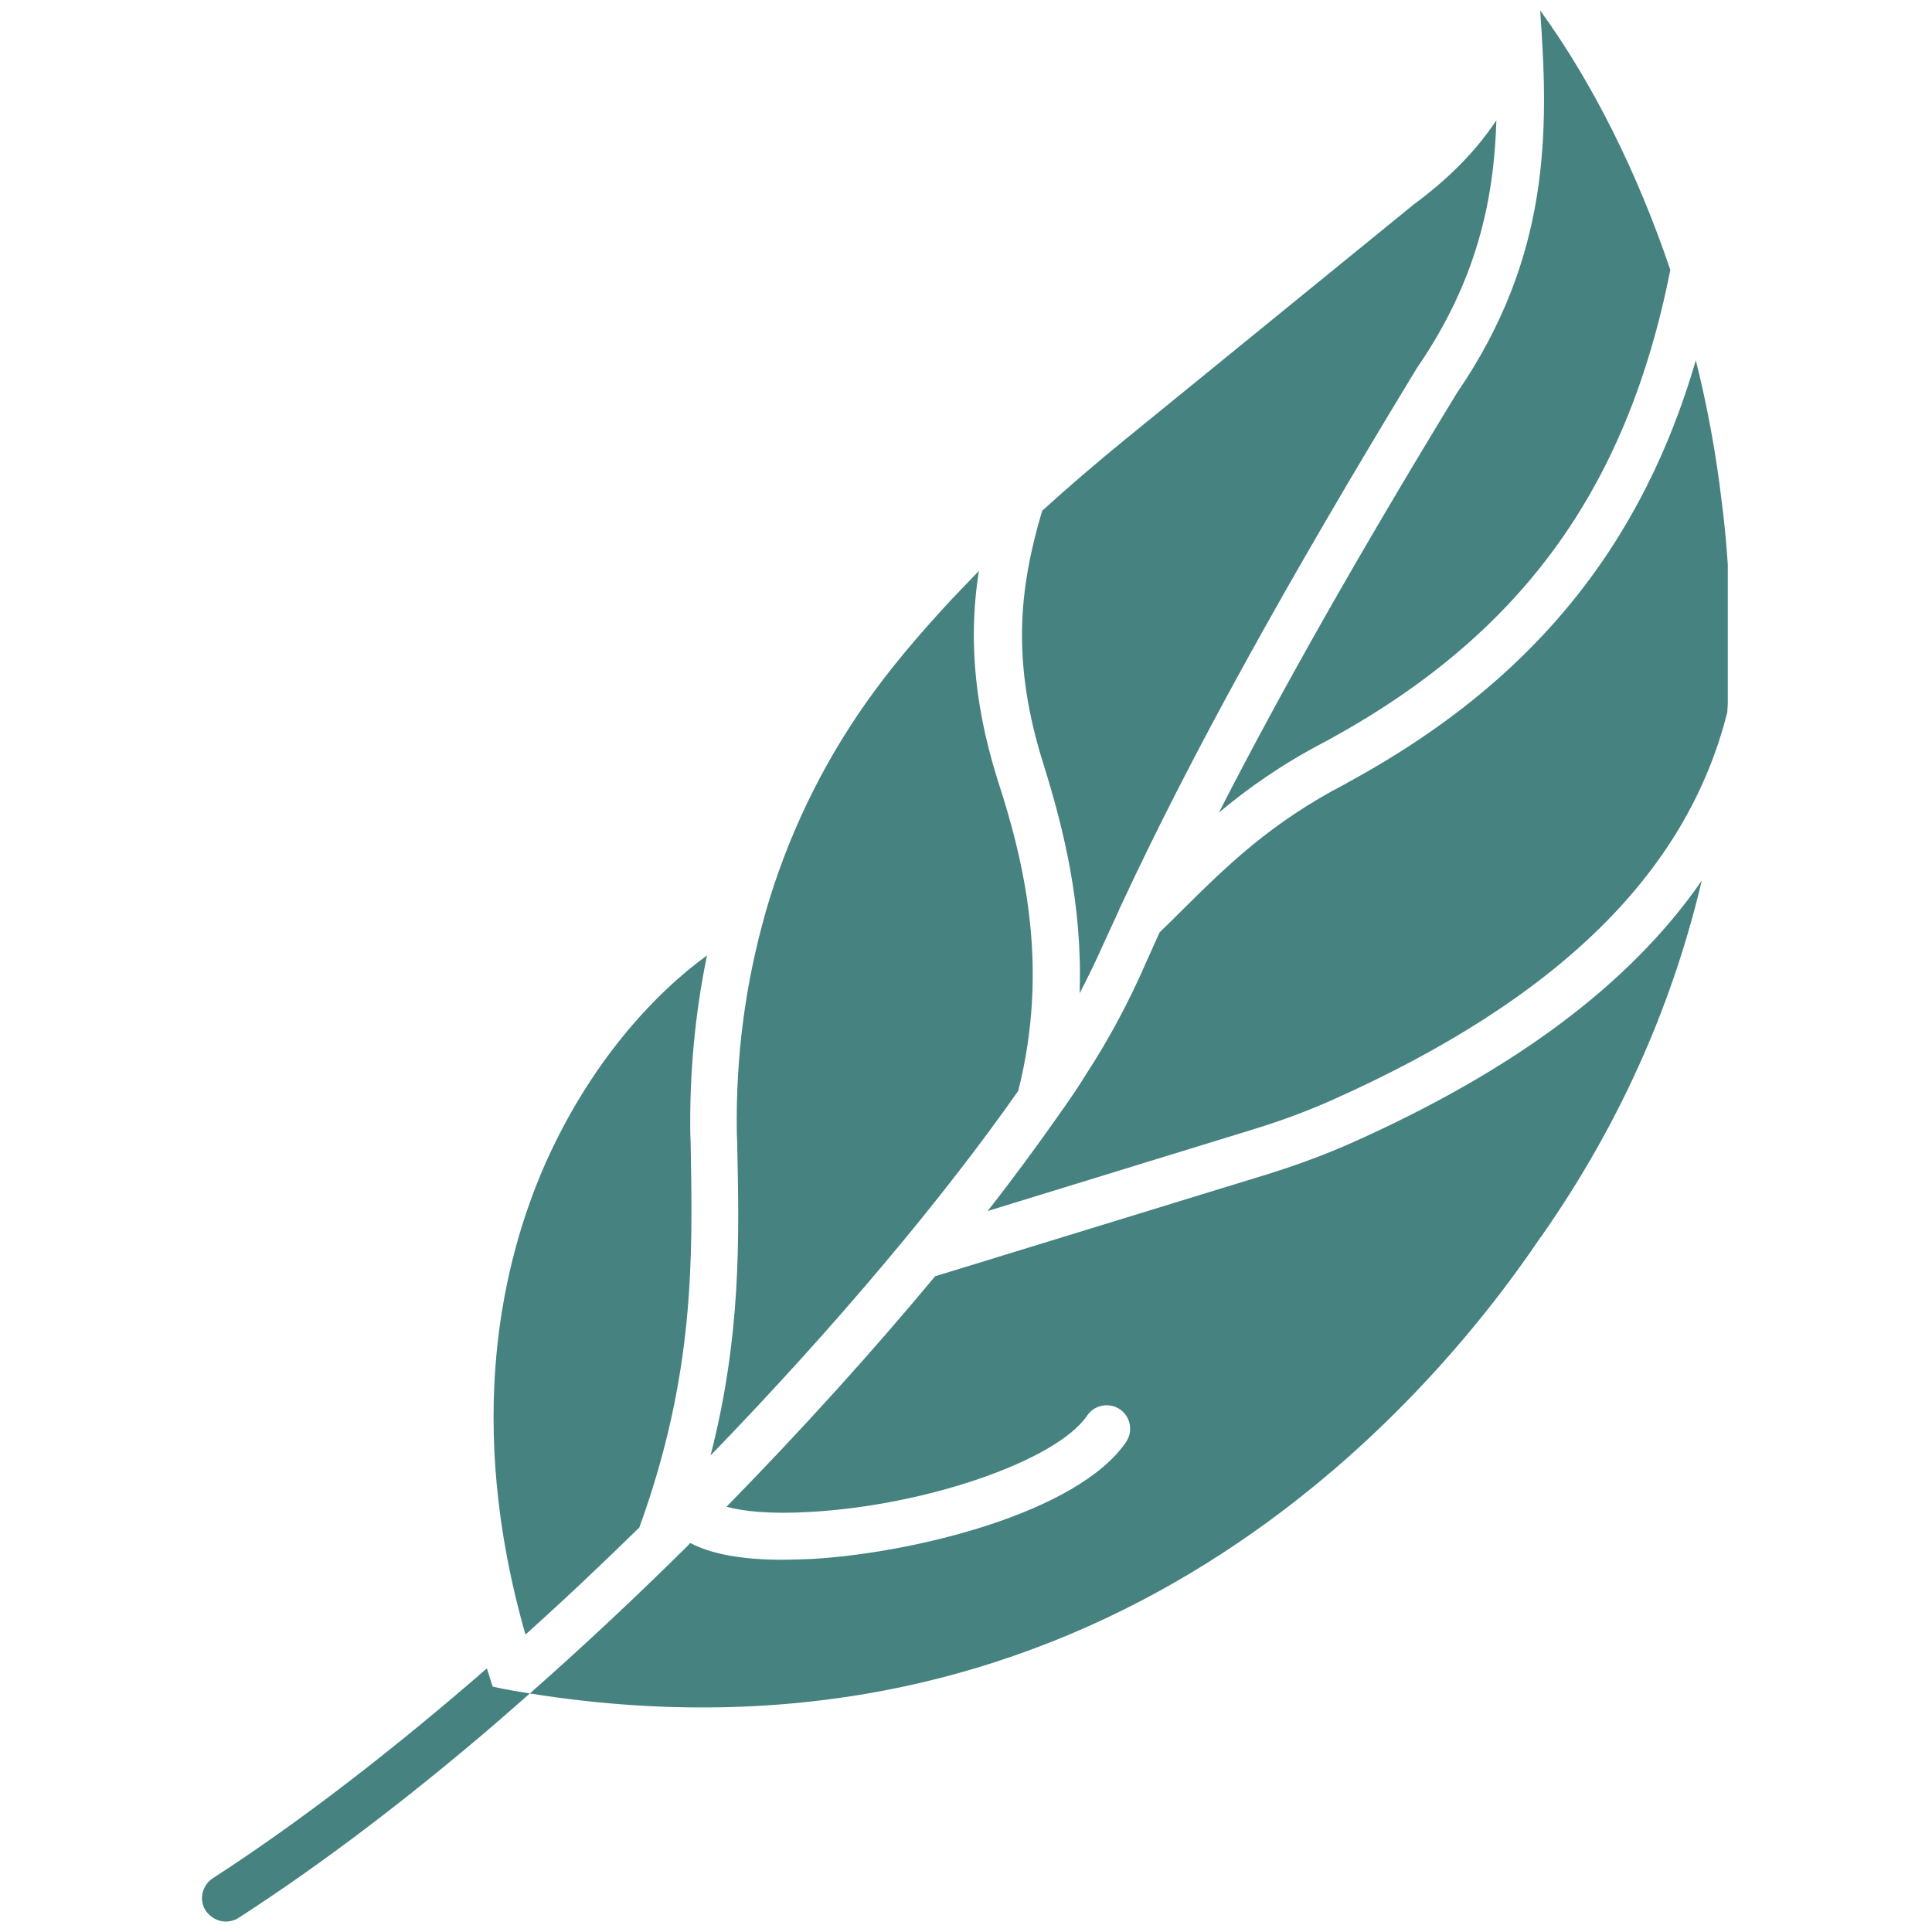
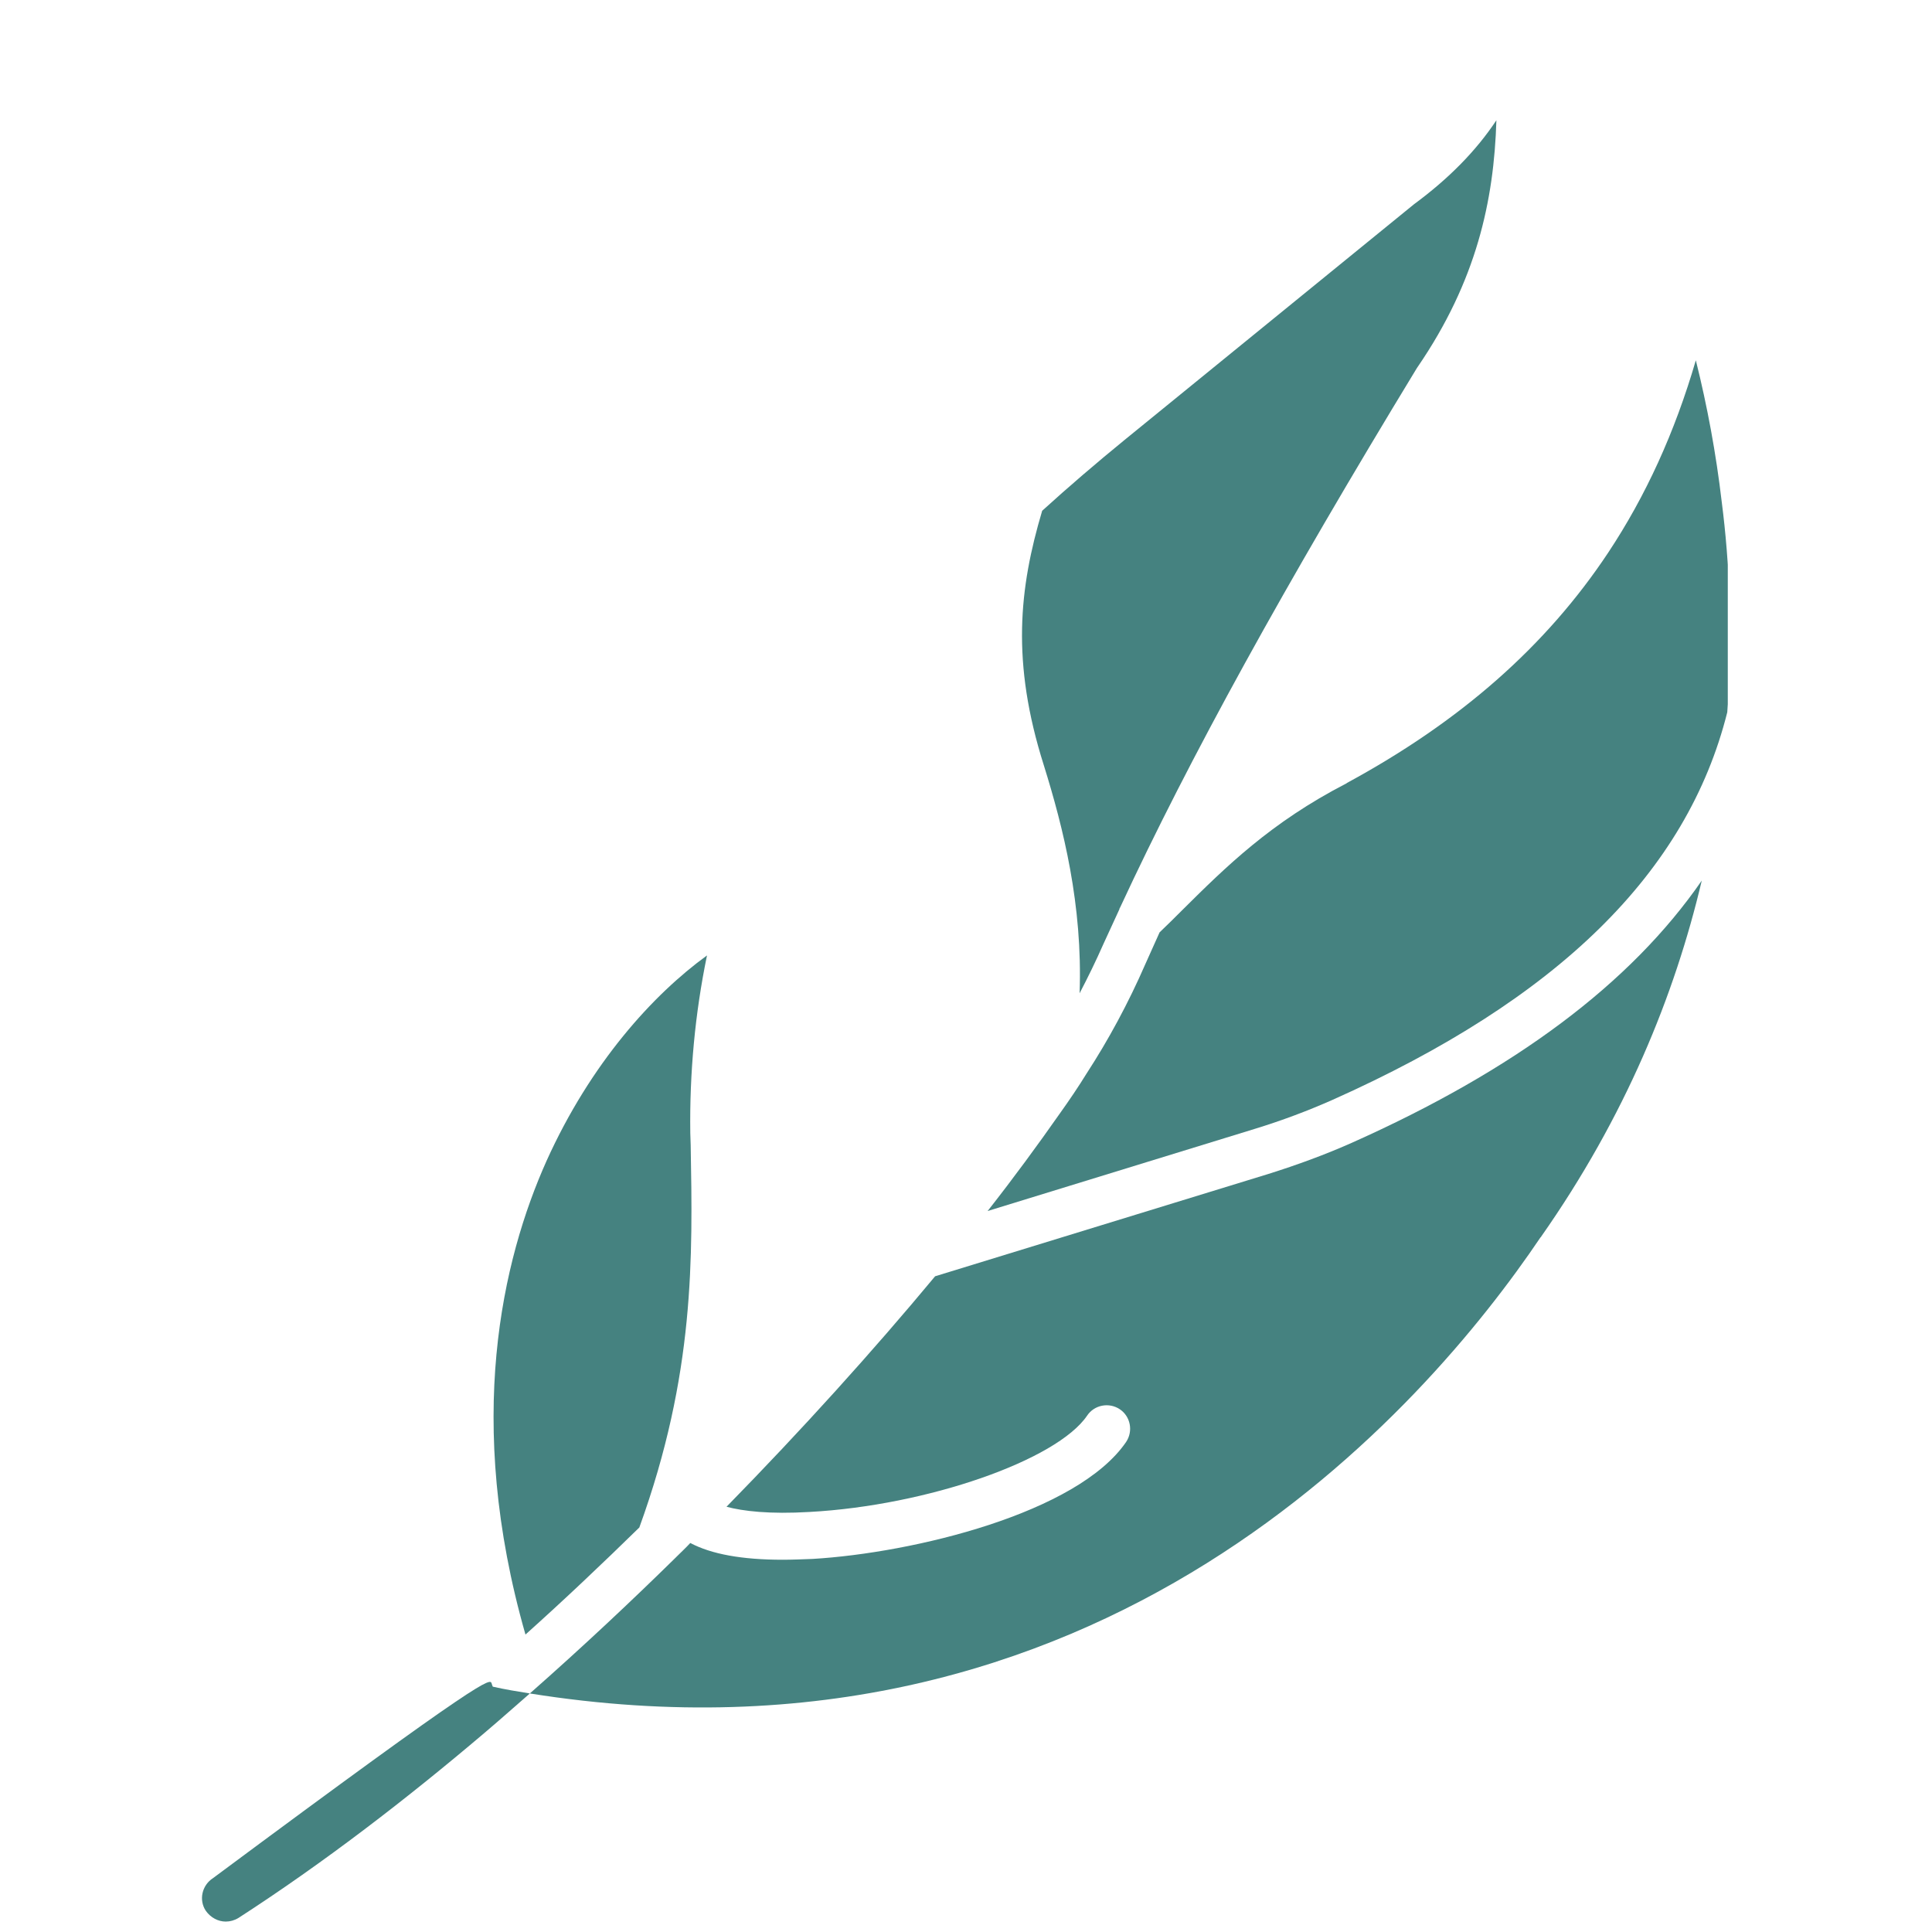
<svg xmlns="http://www.w3.org/2000/svg" version="1.0" preserveAspectRatio="xMidYMid meet" height="200" viewBox="0 0 150 150" zoomAndPan="magnify" width="200">
  <defs>
    <clipPath id="637aa63f05">
      <path clip-rule="nonzero" d="M 15.645 129 L 42 129 L 42 149.309 L 15.645 149.309 Z M 15.645 129" />
    </clipPath>
    <clipPath id="eb5e867cf5">
-       <path clip-rule="nonzero" d="M 94 0.809 L 130 0.809 L 130 64 L 94 64 Z M 94 0.809" />
-     </clipPath>
+       </clipPath>
    <clipPath id="2b183e4f1e">
      <path clip-rule="nonzero" d="M 76 27 L 134.145 27 L 134.145 95 L 76 95 Z M 76 27" />
    </clipPath>
  </defs>
  <g clip-path="url(#637aa63f05)">
-     <path fill-rule="nonzero" fill-opacity="1" d="M 41.137 131.48 C 39.961 132.5 38.789 133.551 37.582 134.57 C 31.648 139.609 25.16 144.617 18.512 148.91 C 18.203 149.098 17.863 149.191 17.523 149.191 C 16.938 149.191 16.352 148.883 15.98 148.355 C 15.422 147.52 15.672 146.379 16.535 145.82 C 23.457 141.34 30.691 135.715 37.801 129.535 C 37.922 129.934 38.047 130.305 38.172 130.707 C 38.199 130.801 38.23 130.895 38.262 130.953 C 39.223 131.172 40.18 131.324 41.137 131.48 Z M 41.137 131.48" fill="#458280" />
+     <path fill-rule="nonzero" fill-opacity="1" d="M 41.137 131.48 C 39.961 132.5 38.789 133.551 37.582 134.57 C 31.648 139.609 25.16 144.617 18.512 148.91 C 18.203 149.098 17.863 149.191 17.523 149.191 C 16.938 149.191 16.352 148.883 15.98 148.355 C 15.422 147.52 15.672 146.379 16.535 145.82 C 37.922 129.934 38.047 130.305 38.172 130.707 C 38.199 130.801 38.23 130.895 38.262 130.953 C 39.223 131.172 40.18 131.324 41.137 131.48 Z M 41.137 131.48" fill="#458280" />
  </g>
  <path fill-rule="nonzero" fill-opacity="1" d="M 53.625 88.922 C 53.777 97.637 53.965 106.664 49.637 118.594 C 46.762 121.406 43.797 124.219 40.797 126.906 C 36.039 110.277 39.004 97.793 42.434 90.129 C 45.867 82.523 50.719 77.207 54.891 74.18 C 53.965 78.66 53.531 83.297 53.594 87.965 Z M 53.625 88.922" fill="#458280" />
-   <path fill-rule="nonzero" fill-opacity="1" d="M 79.059 84.688 C 73.219 93.031 64.781 103.078 55.168 113 C 57.547 103.727 57.395 96.184 57.238 88.859 L 57.207 87.902 C 57.117 82.09 57.859 76.375 59.434 70.871 C 59.434 70.871 59.434 70.84 59.434 70.84 C 61.133 64.969 63.762 59.5 67.223 54.586 C 69.047 51.988 71.18 49.453 73.867 46.551 C 74.578 45.809 75.289 45.066 76 44.324 C 75.289 48.836 75.414 54.059 77.453 60.551 C 79.617 67.164 81.438 75.23 79.059 84.688 Z M 79.059 84.688" fill="#458280" />
  <path fill-rule="nonzero" fill-opacity="1" d="M 132.125 68.367 C 130.023 77.27 126.191 86.695 119.641 96.031 C 119.641 96.031 119.641 96.062 119.609 96.062 C 110.707 109.258 85.52 138.559 41.137 131.48 C 45.277 127.832 49.082 124.25 52.418 120.973 C 52.449 120.941 52.48 120.91 52.512 120.879 C 52.883 120.508 53.254 120.168 53.594 119.797 C 55.23 120.664 57.609 121.098 60.762 121.098 C 61.504 121.098 62.246 121.066 63.082 121.035 C 70.93 120.57 83.664 117.48 87.434 111.949 C 87.992 111.113 87.773 109.969 86.941 109.414 C 86.105 108.855 84.961 109.074 84.406 109.906 C 82.059 113.371 71.98 116.891 62.863 117.387 C 59.742 117.574 57.672 117.324 56.406 116.984 C 62.246 111.02 67.746 104.934 72.602 99.09 L 98.469 91.148 C 100.727 90.438 102.918 89.633 104.93 88.738 C 117.602 83.082 126.594 76.375 132.125 68.367 Z M 132.125 68.367" fill="#458280" />
  <g clip-path="url(#eb5e867cf5)">
    <path fill-rule="nonzero" fill-opacity="1" d="M 129.684 20.957 C 126.285 38.082 118.004 49.391 102.887 57.582 C 99.551 59.312 96.895 61.199 94.637 63.086 C 99.426 53.719 105.453 43.086 113.117 30.508 C 120.383 19.906 120.258 10.203 119.578 0.809 C 123.656 6.434 127.121 13.387 129.684 20.957 Z M 129.684 20.957" fill="#458280" />
  </g>
  <g clip-path="url(#2b183e4f1e)">
    <path fill-rule="nonzero" fill-opacity="1" d="M 134.105 55.297 C 130.984 67.75 120.969 77.578 103.445 85.398 C 101.559 86.234 99.52 87.004 97.387 87.656 L 76.68 94.023 C 78.719 91.426 80.574 88.891 82.242 86.512 C 83.016 85.43 83.727 84.379 84.375 83.328 C 86.043 80.762 87.59 77.918 88.949 74.797 C 89.32 73.992 89.66 73.191 90.031 72.387 C 90.617 71.832 91.207 71.242 91.762 70.688 C 95.16 67.316 98.656 63.855 104.527 60.828 C 104.527 60.828 104.559 60.828 104.559 60.797 C 113.398 56.008 120.043 50.164 124.863 42.902 C 127.77 38.512 130.023 33.598 131.664 27.973 C 132.559 31.559 133.238 35.238 133.672 38.945 C 134.289 43.707 134.535 49.27 134.105 55.297 Z M 134.105 55.297" fill="#458280" />
  </g>
  <path fill-rule="nonzero" fill-opacity="1" d="M 116.18 9.336 C 115.992 15.582 114.633 21.824 110.059 28.5 C 110.027 28.531 110.027 28.562 109.996 28.594 C 99.734 45.469 92.348 58.852 86.973 70.441 C 86.941 70.5 86.91 70.531 86.91 70.594 C 86.477 71.523 86.074 72.418 85.672 73.285 C 85.086 74.613 84.469 75.879 83.82 77.117 C 84.066 70.254 82.551 64.258 81.039 59.406 C 78.504 51.402 79.121 45.684 80.914 39.656 C 82.953 37.801 85.117 35.949 87.312 34.156 L 109.781 15.859 C 112.469 13.879 114.602 11.719 116.18 9.336 Z M 116.18 9.336" fill="#458280" />
</svg>